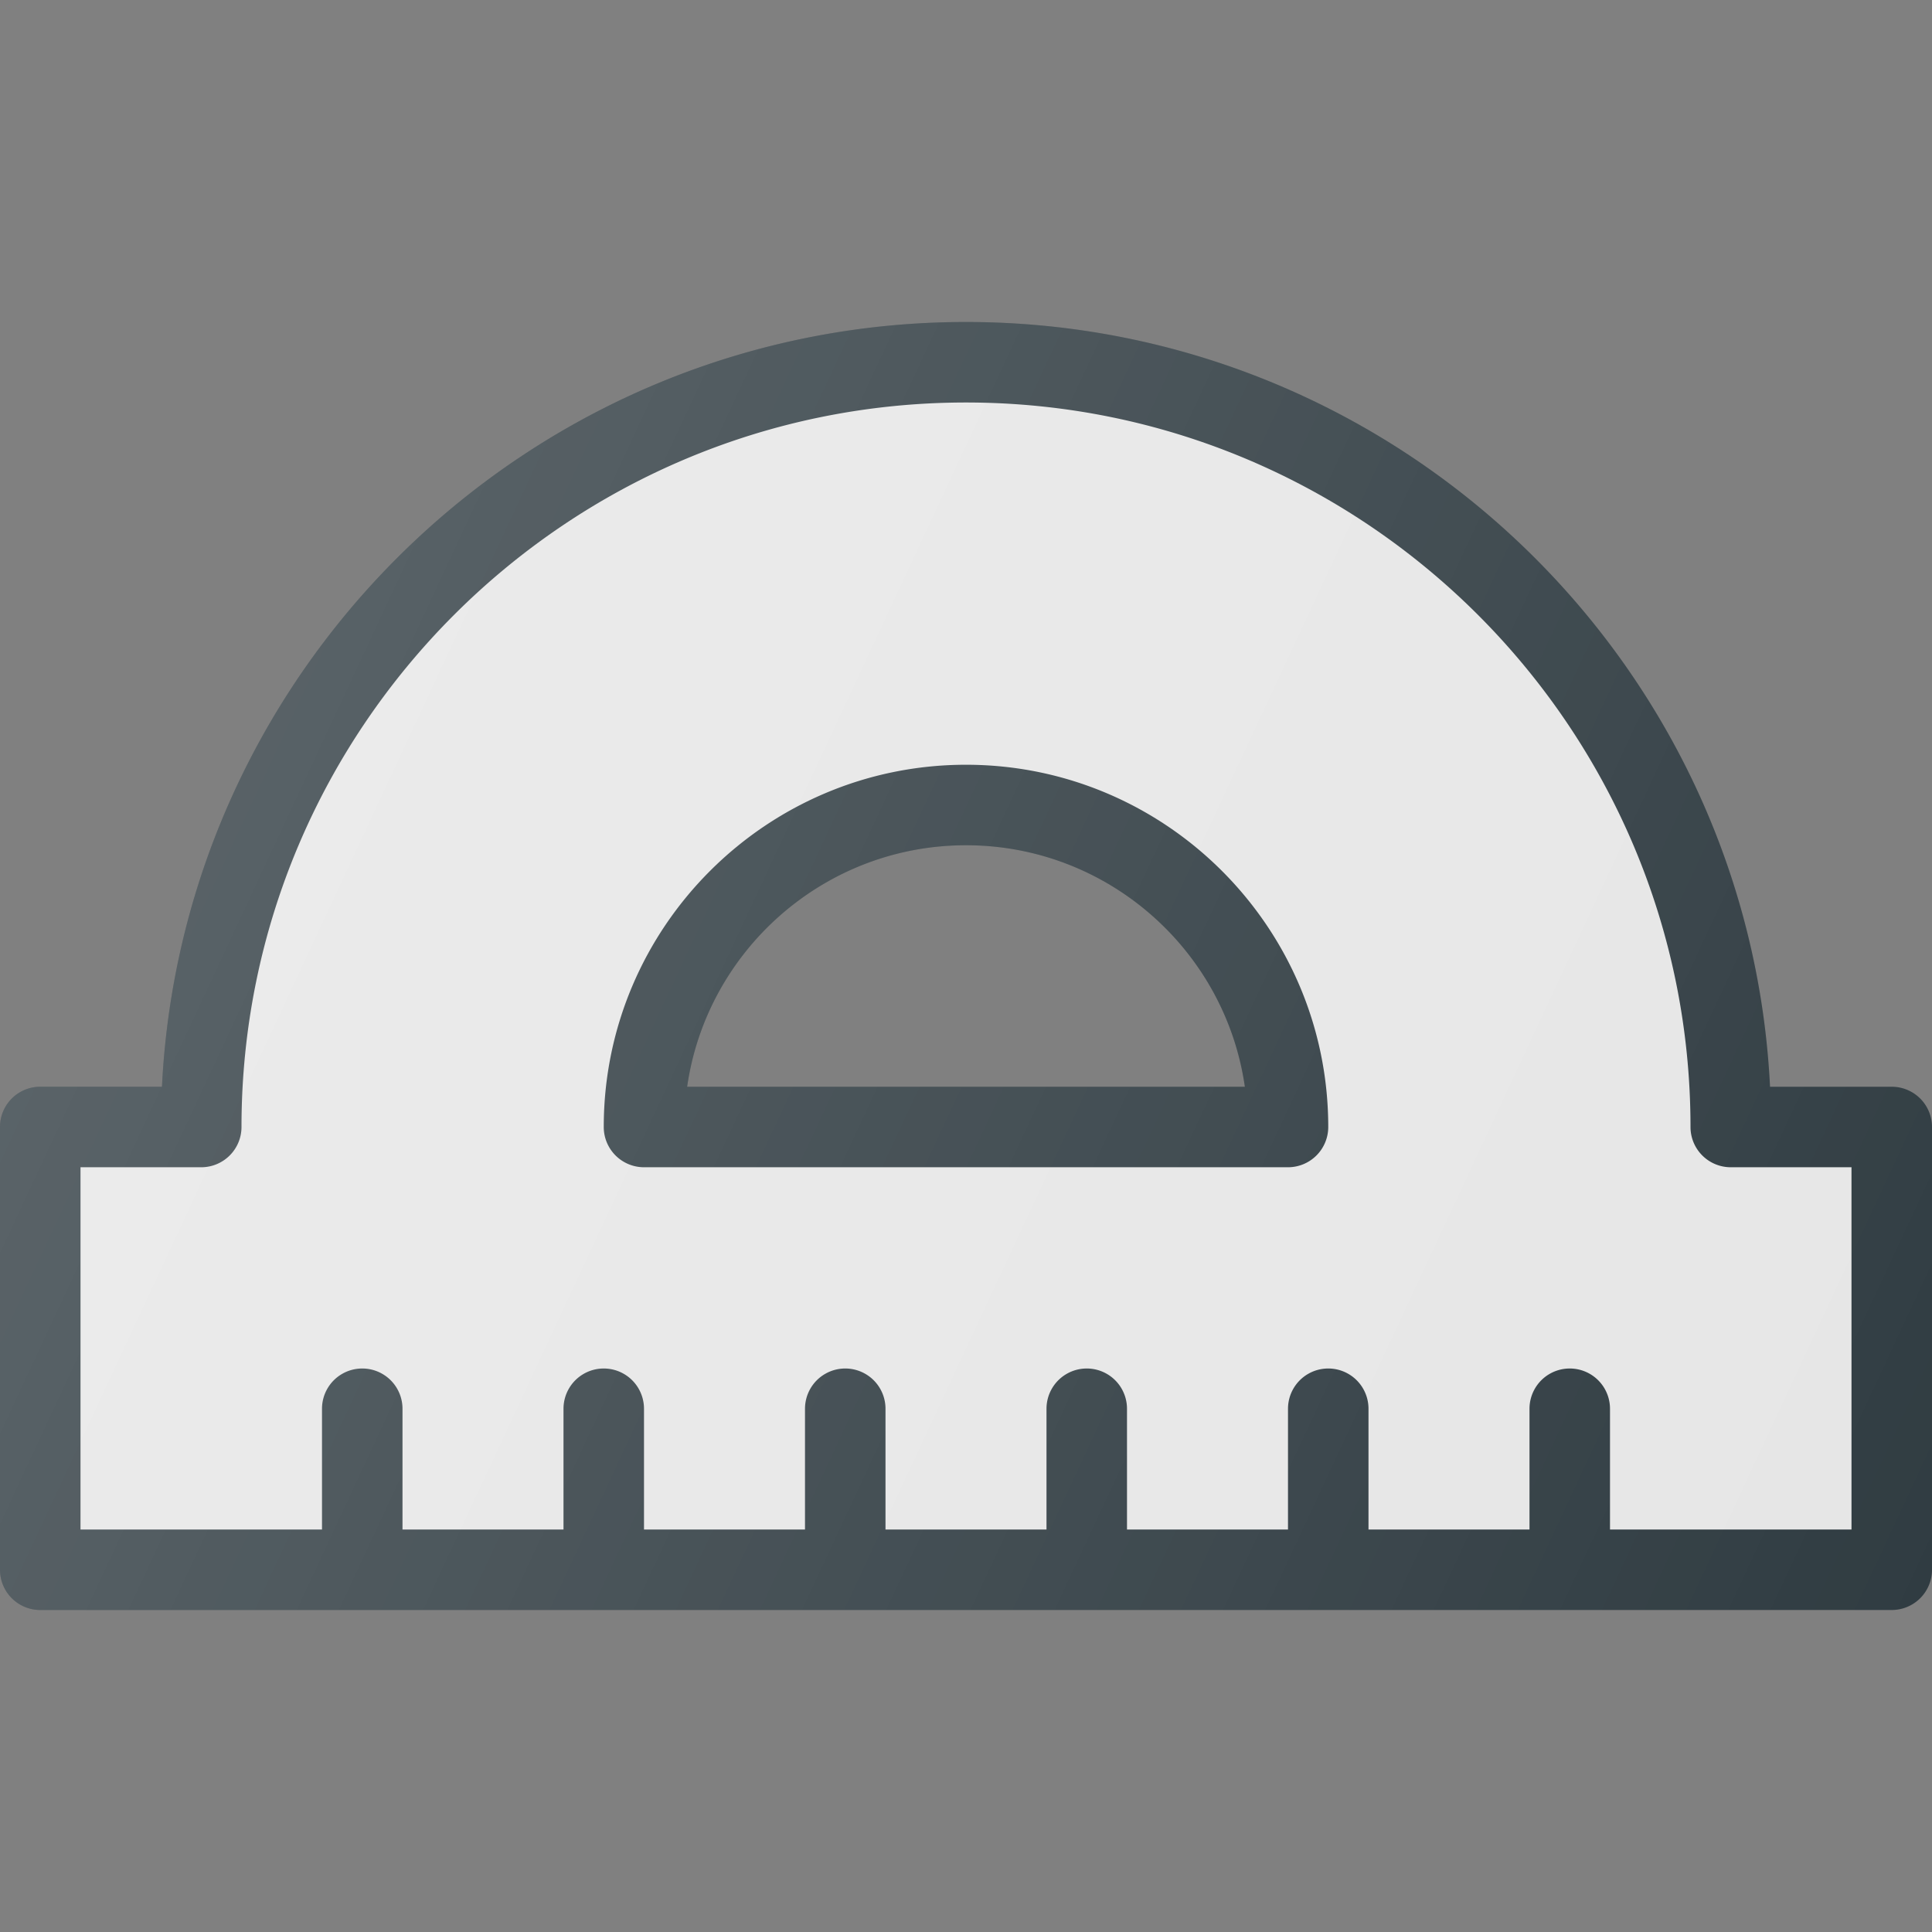
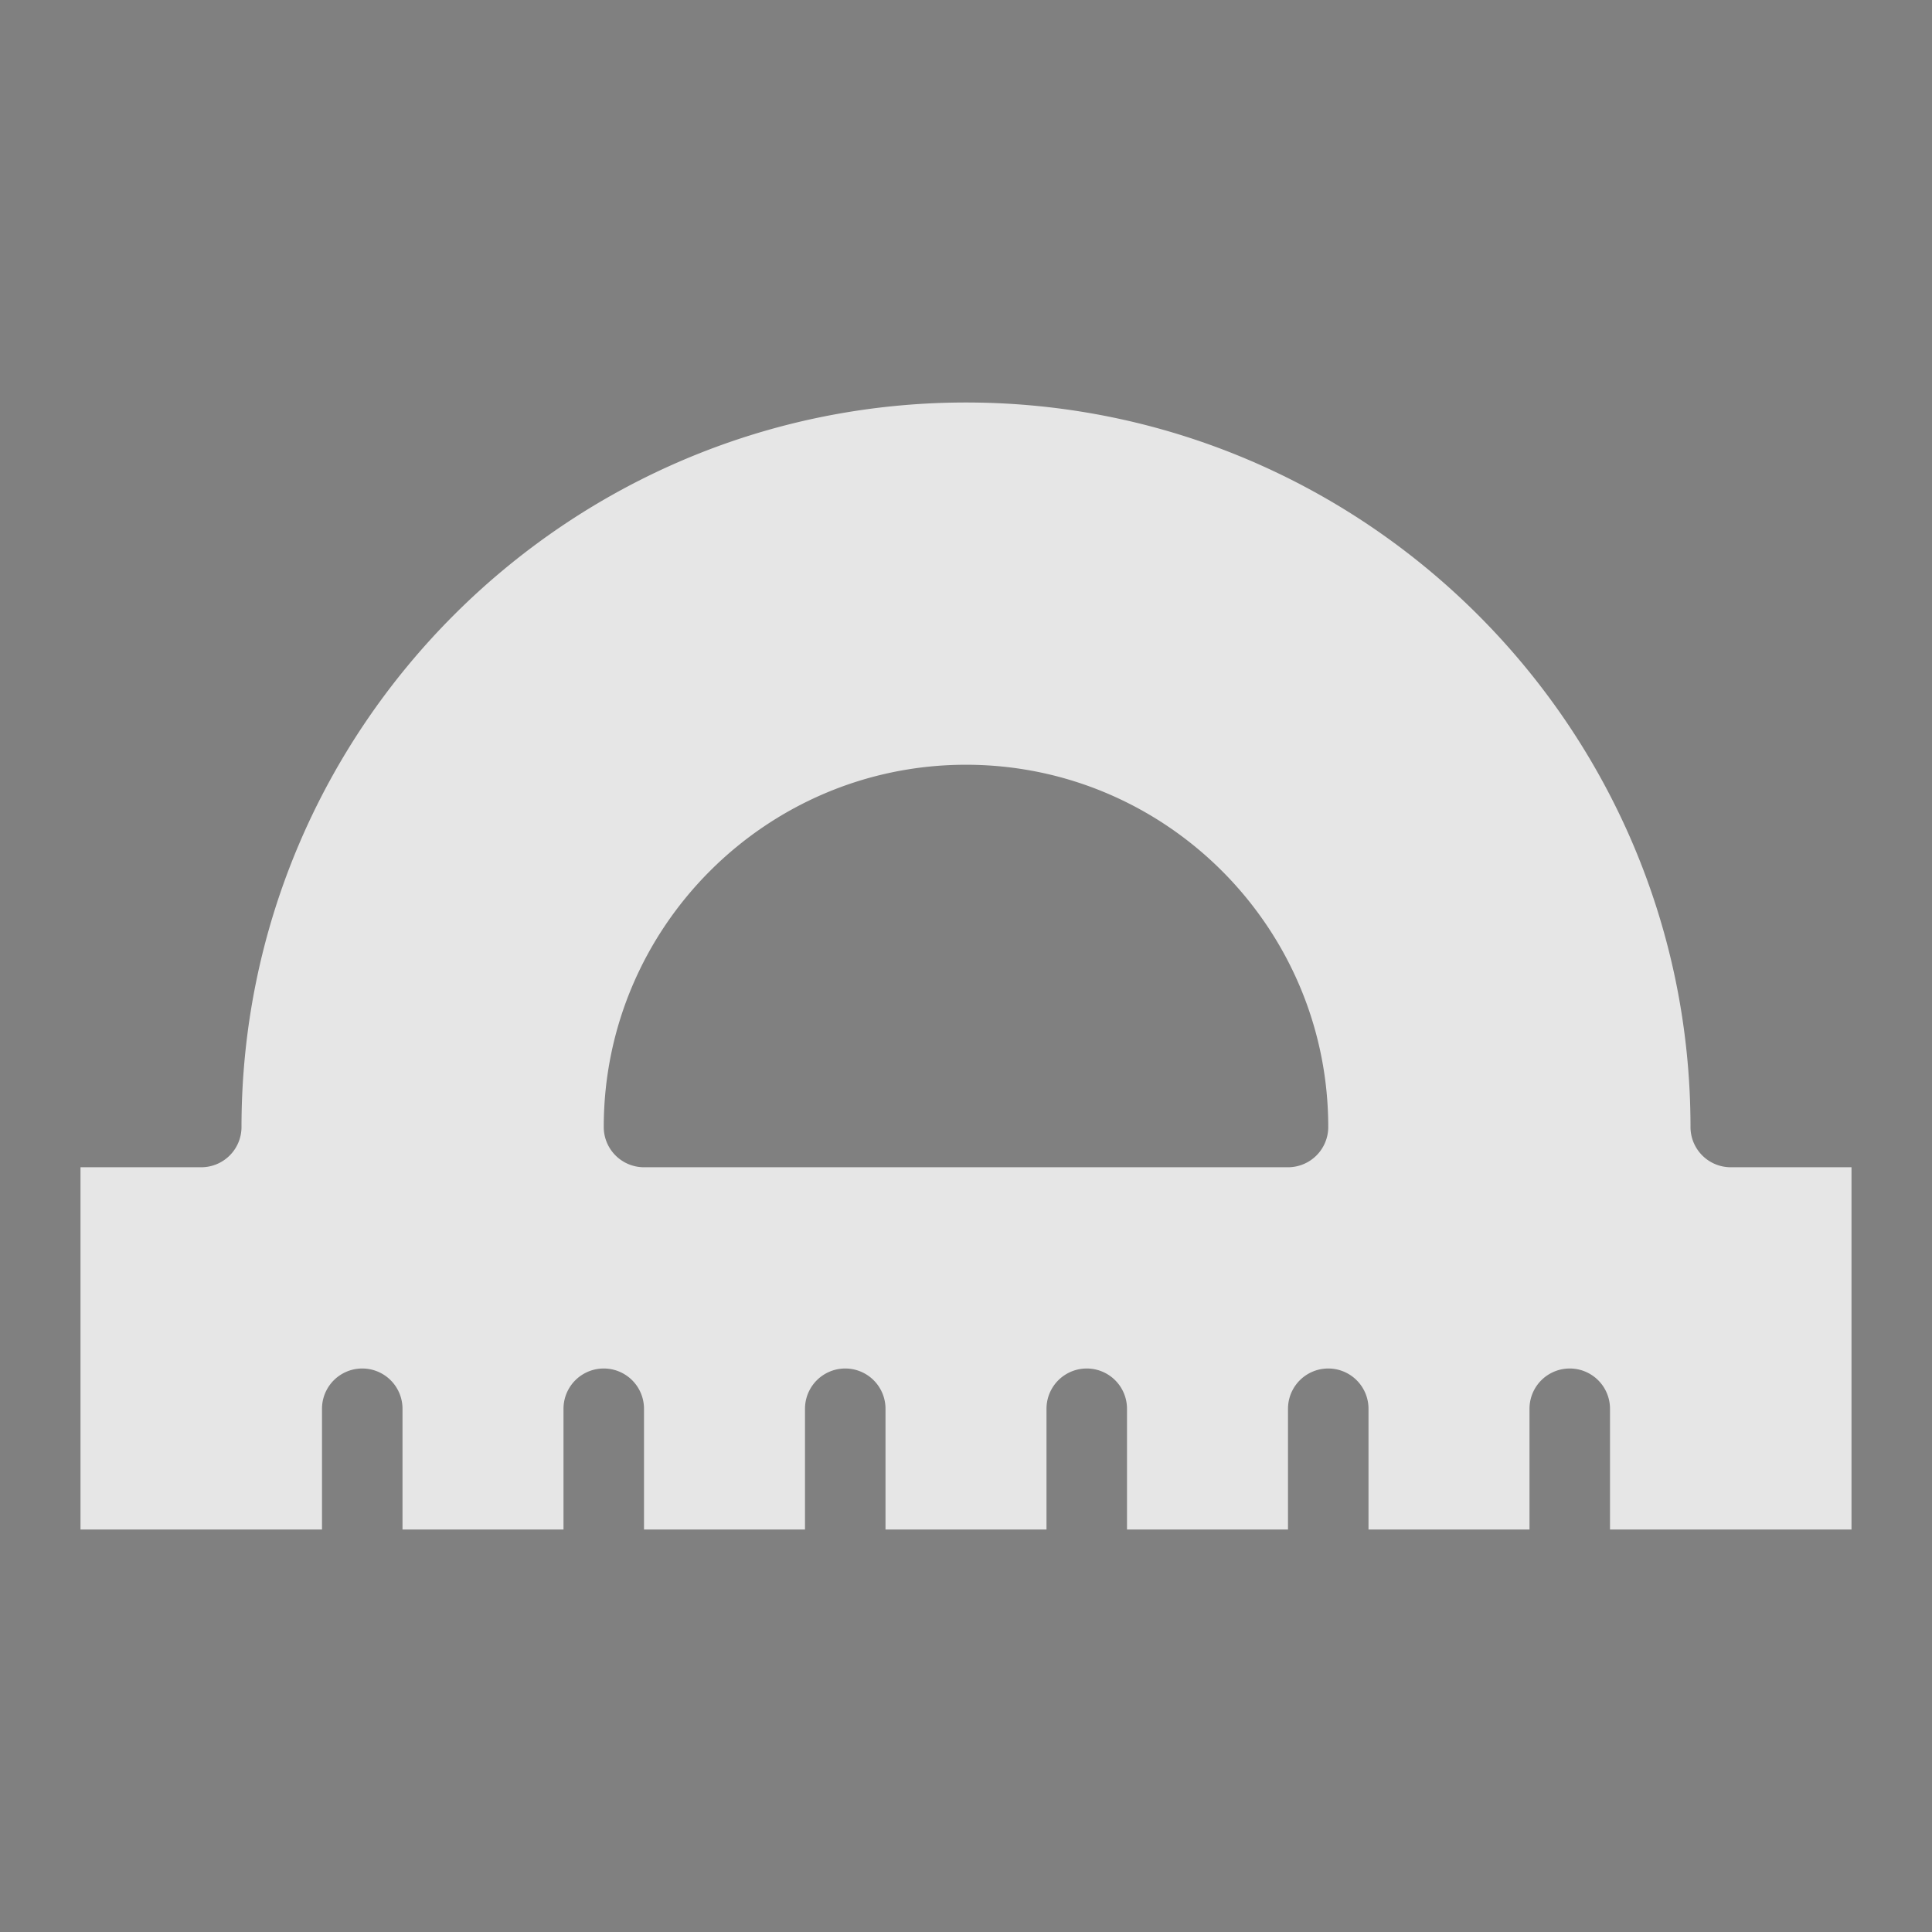
<svg xmlns="http://www.w3.org/2000/svg" viewBox="0 0 24 24">
  <rect x="0" y="0" width="24" height="24" fill="#808080" stroke="none" />
-   <path fill="#303C42" d="M23.5 13.5h-1.512C21.727 8.217 17.346 4 12 4s-9.727 4.217-9.988 9.5H.5a.5.5 0 0 0-.5.5v5.5a.5.5 0 0 0 .5.5h23a.5.5 0 0 0 .5-.5V14a.5.5 0 0 0-.5-.5zm-14.964 0c.243-1.694 1.704-3 3.464-3s3.221 1.306 3.464 3H8.536z" />
  <path fill="#E6E6E6" d="M21.5 14.5a.5.5 0 0 1-.5-.5c0-4.962-4.038-9-9-9s-9 4.038-9 9a.5.5 0 0 1-.5.5H1V19h3v-1.5a.5.5 0 1 1 1 0V19h2v-1.5a.5.5 0 1 1 1 0V19h2v-1.5a.5.5 0 1 1 1 0V19h2v-1.5a.5.5 0 1 1 1 0V19h2v-1.5a.5.5 0 1 1 1 0V19h2v-1.5a.5.5 0 1 1 1 0V19h3v-4.5h-1.5zm-5.5 0H8a.5.5 0 0 1-.5-.5c0-2.481 2.019-4.5 4.5-4.5s4.5 2.019 4.5 4.5a.5.5 0 0 1-.5.5z" />
  <linearGradient id="a" x1="2.028" x2="23.933" y1="9.54" y2="19.755" gradientUnits="userSpaceOnUse">
    <stop offset="0" stop-color="#FFF" stop-opacity=".2" />
    <stop offset="1" stop-color="#FFF" stop-opacity="0" />
  </linearGradient>
-   <path fill="url(#a)" d="M23.5 13.5h-1.512C21.727 8.217 17.346 4 12 4s-9.727 4.217-9.988 9.5H.5a.5.5 0 0 0-.5.5v5.5a.5.5 0 0 0 .5.5h23a.5.5 0 0 0 .5-.5V14a.5.5 0 0 0-.5-.5zm-14.964 0c.243-1.694 1.704-3 3.464-3s3.221 1.306 3.464 3H8.536z" />
</svg>